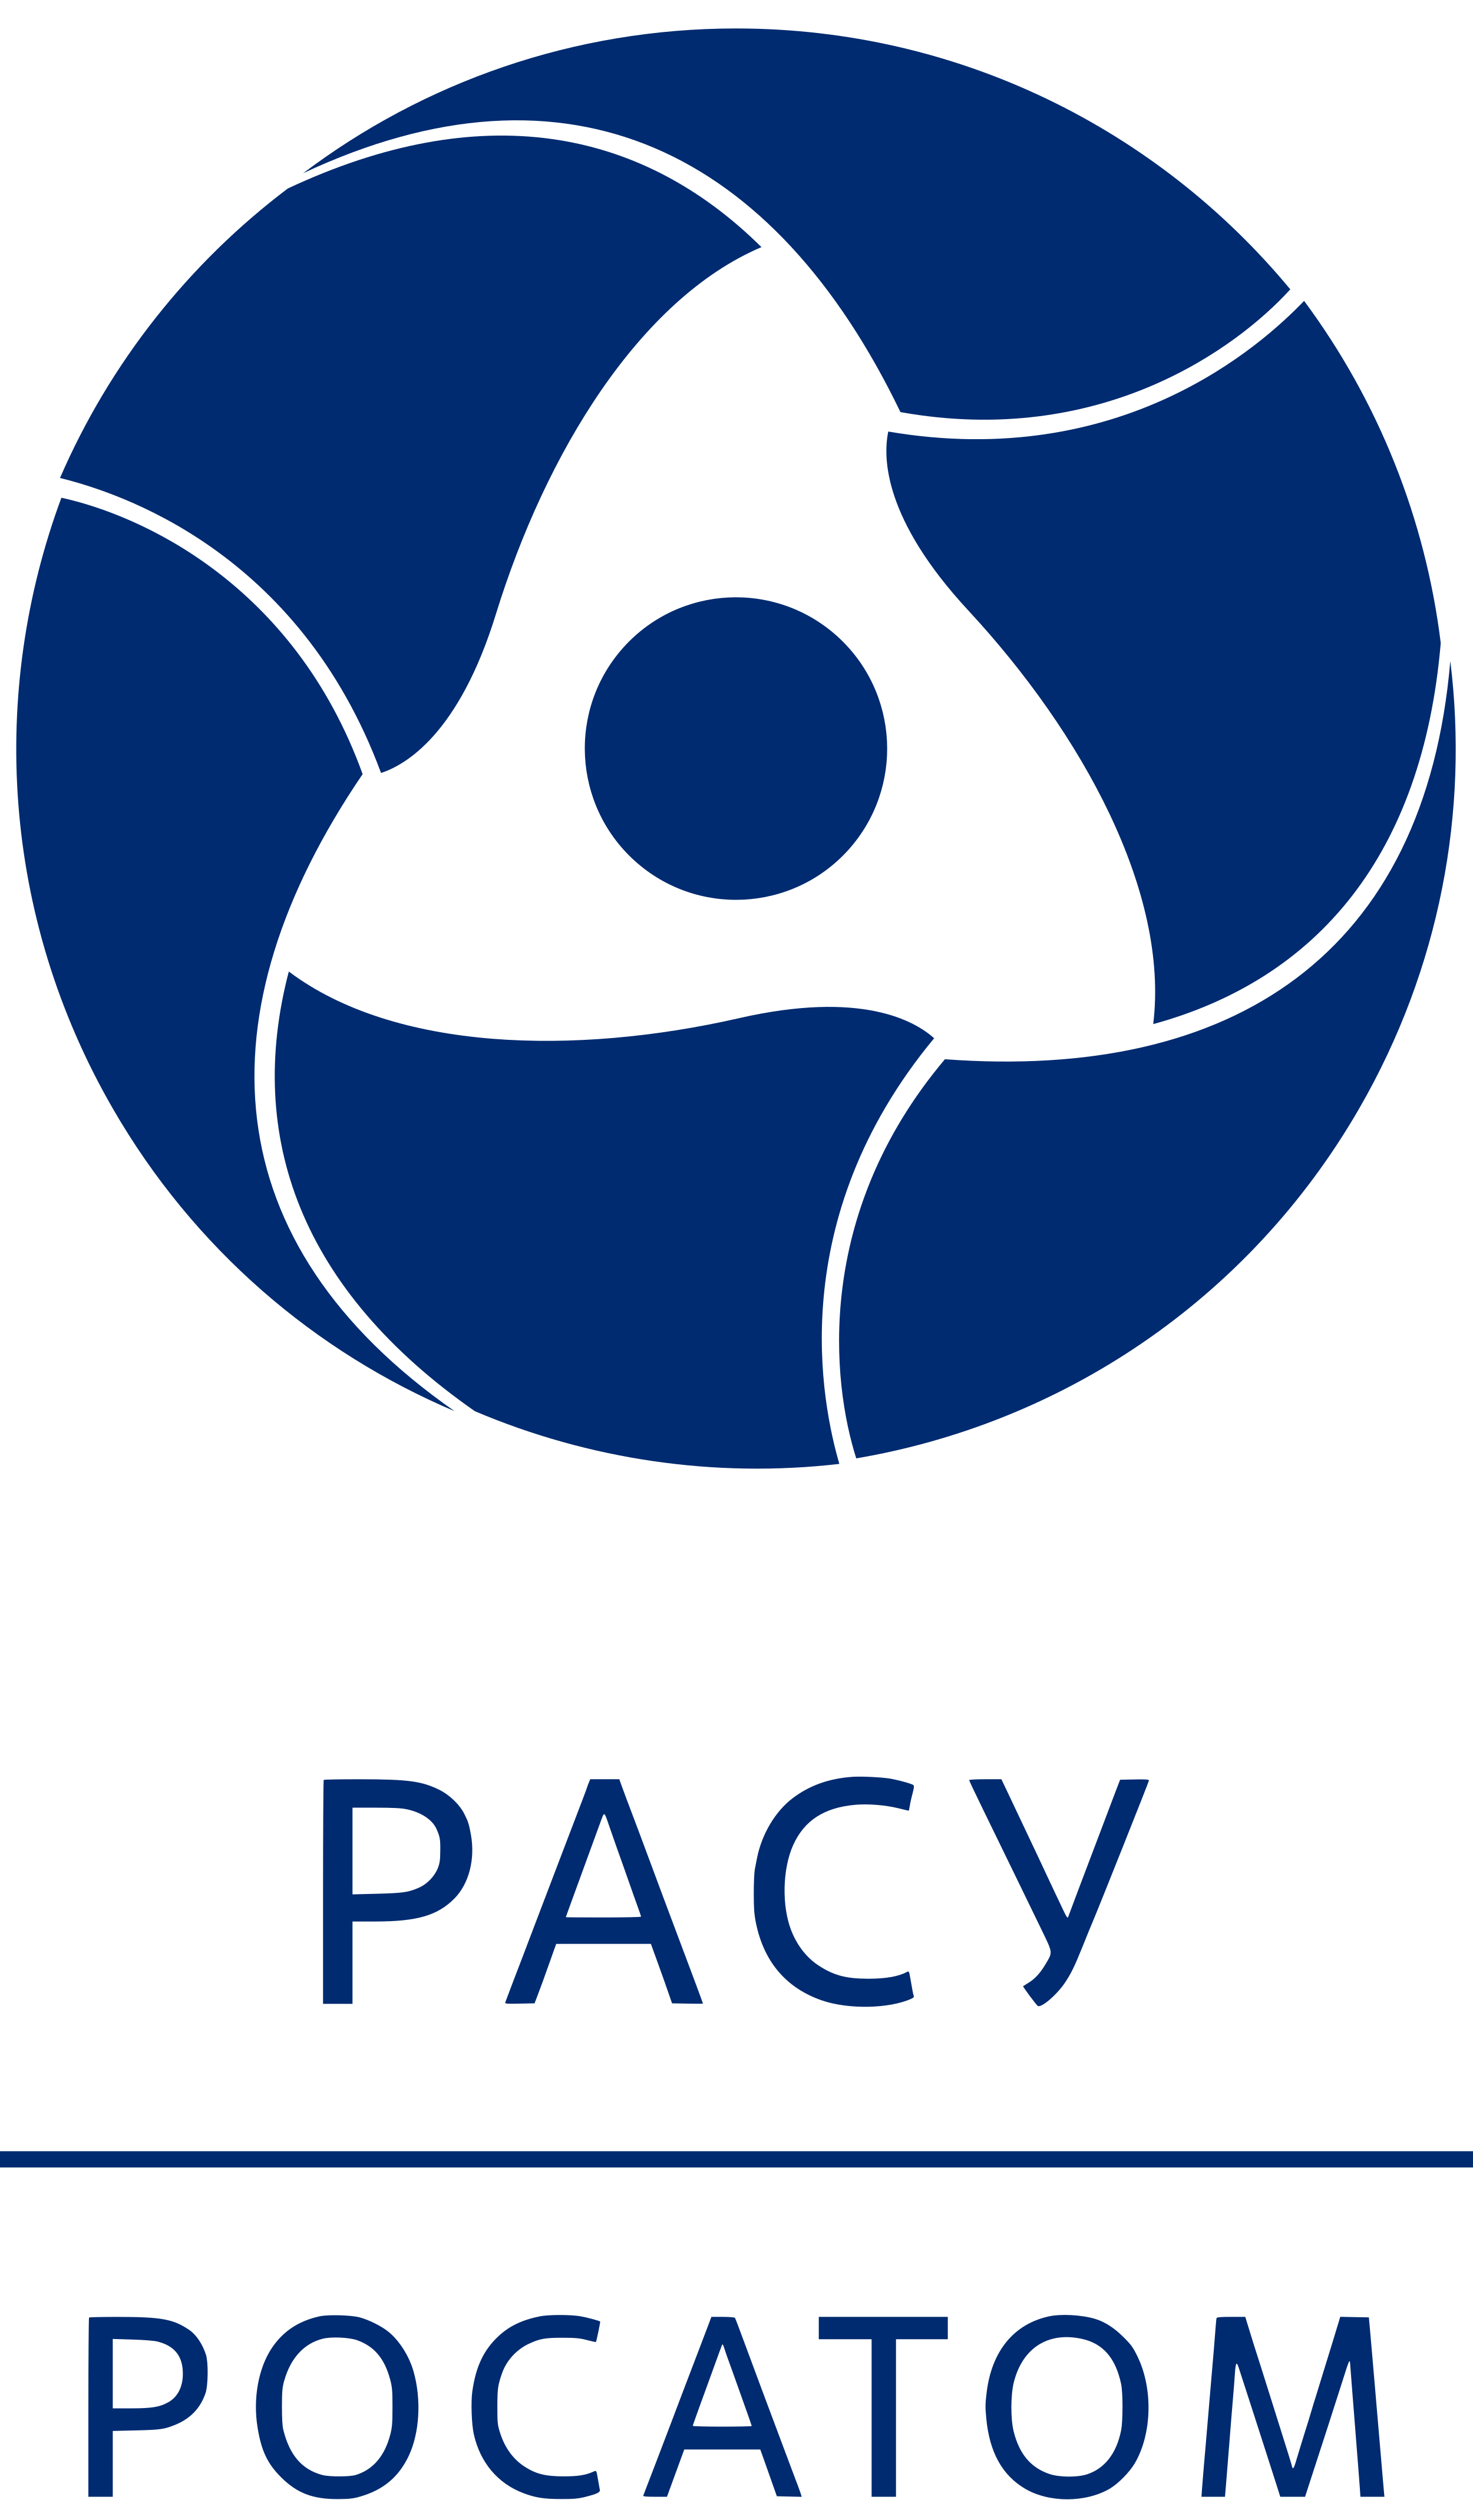
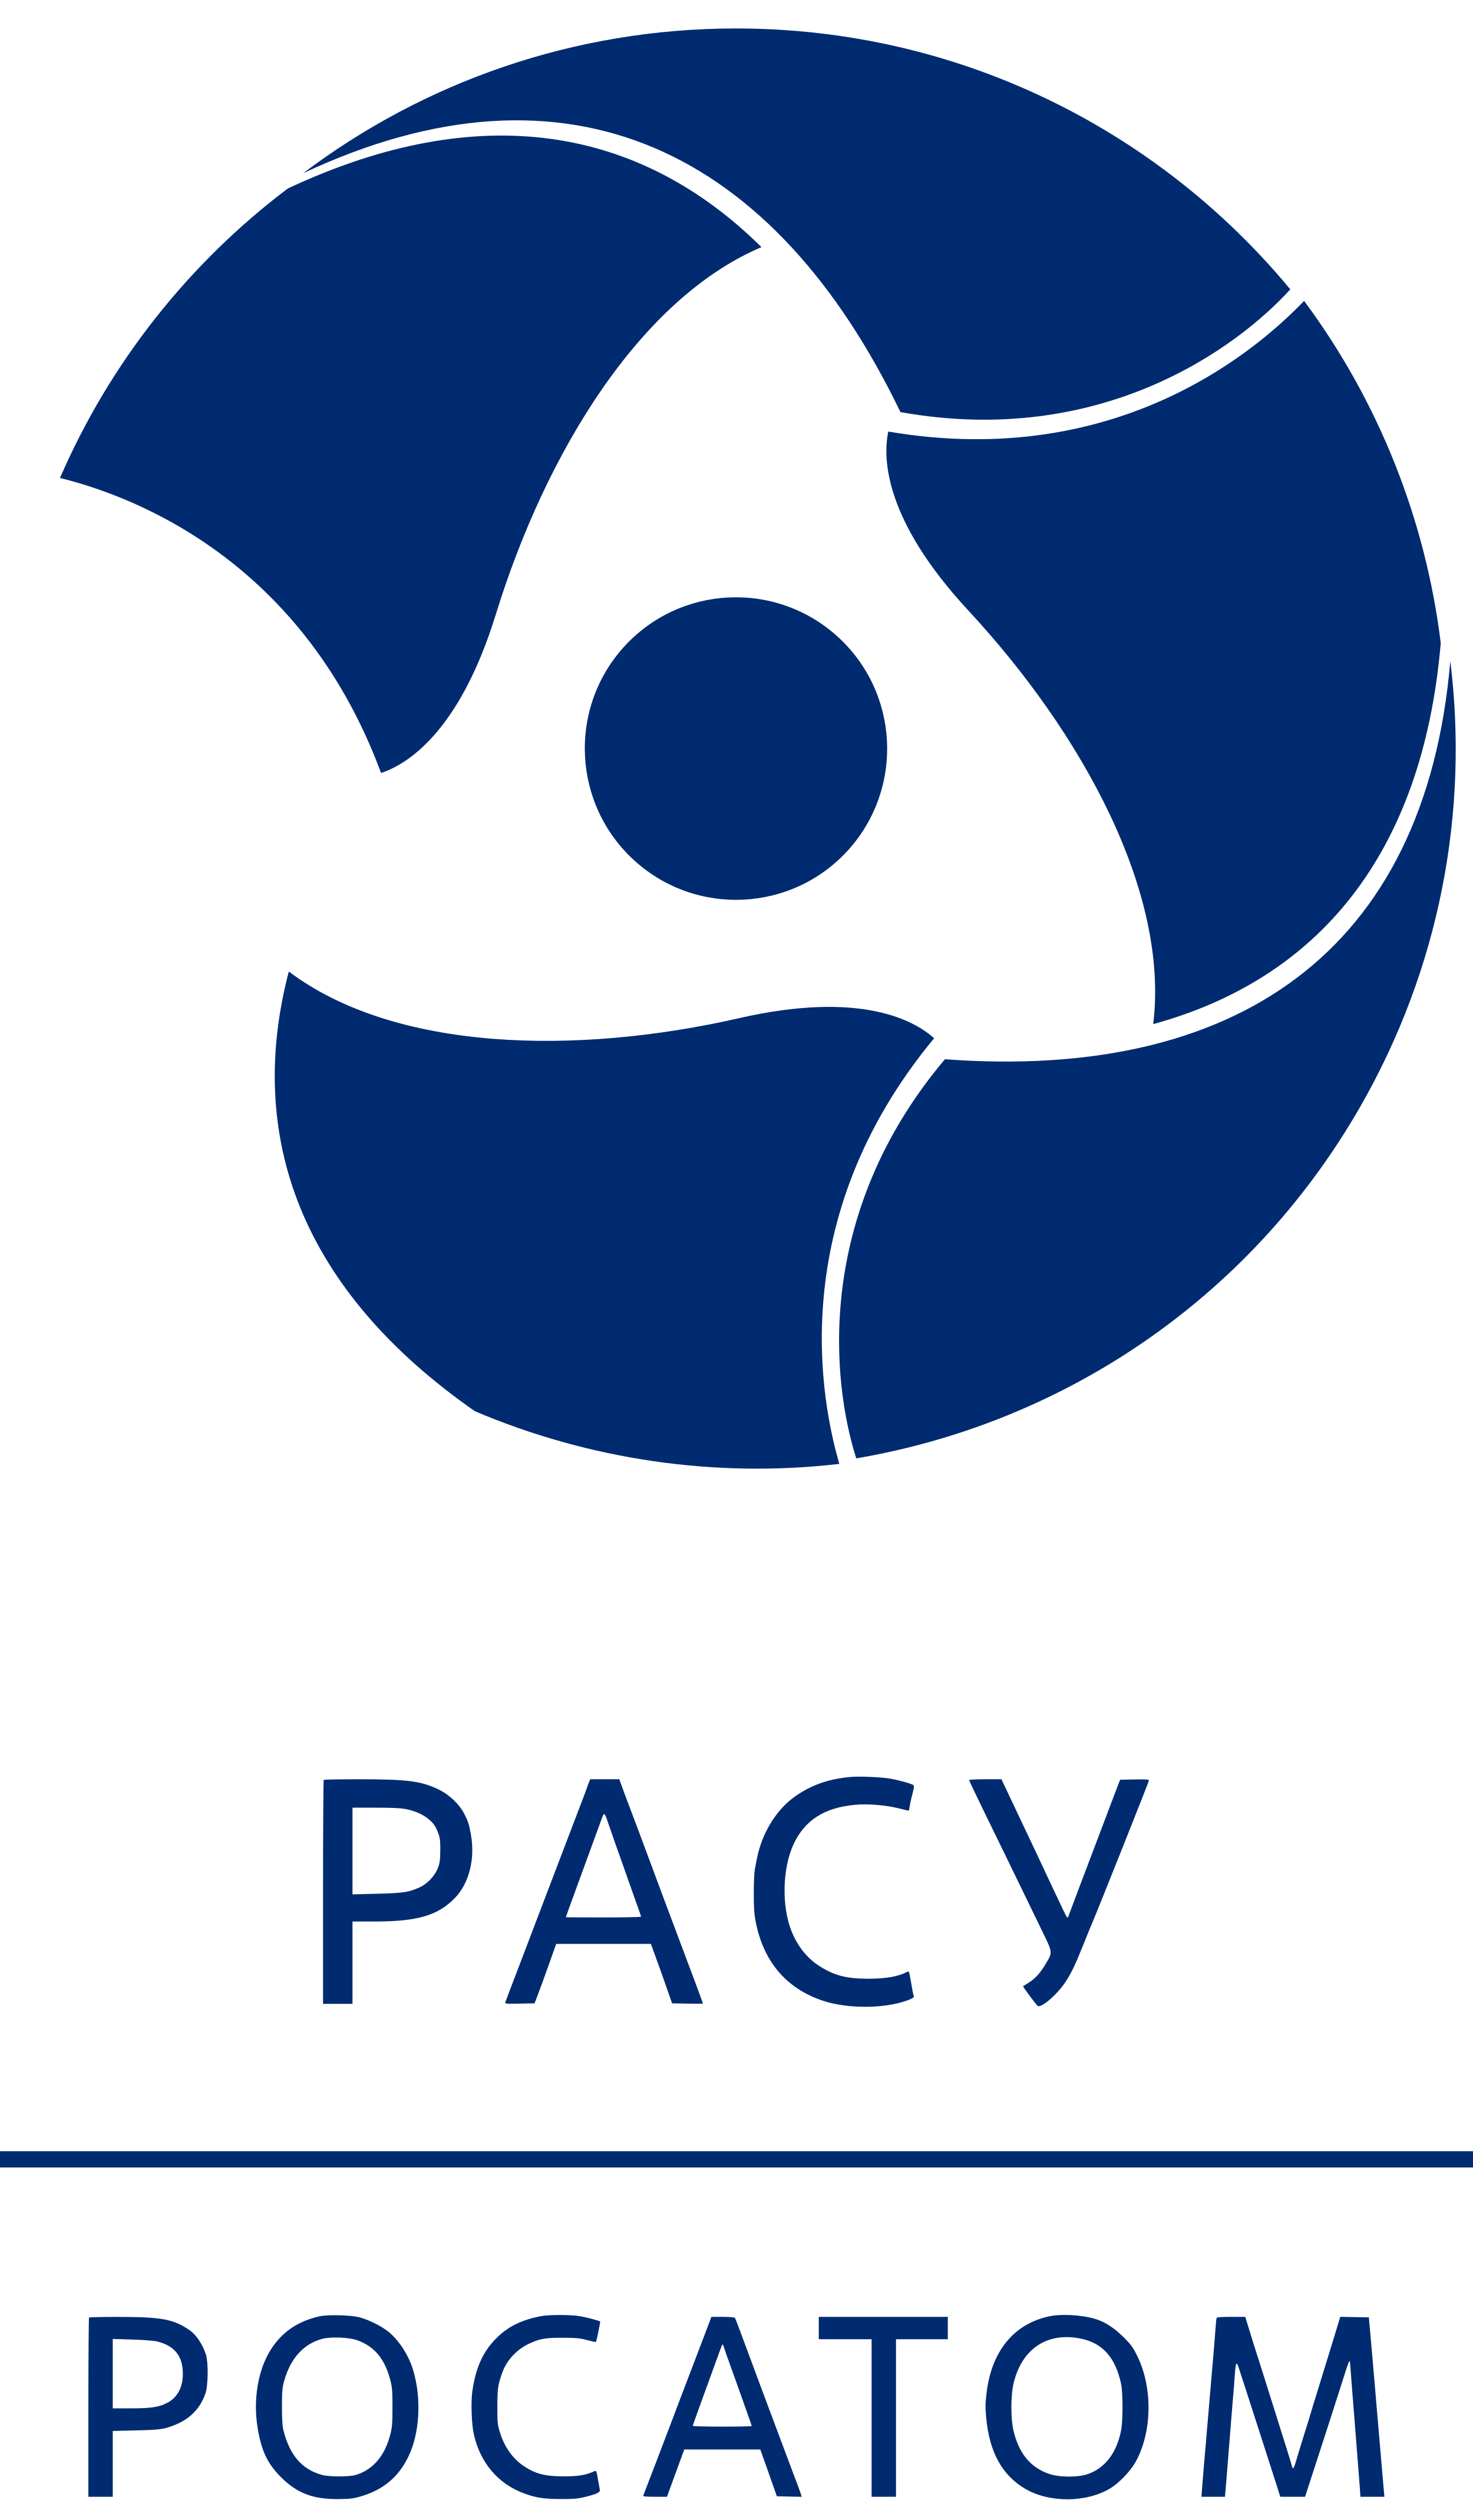
<svg xmlns="http://www.w3.org/2000/svg" width="1450" height="2460" viewBox="0 0 1450 2460" fill="none">
  <path d="M824.161 626.034C763.124 570.996 668.994 575.745 613.906 636.782C558.918 697.819 563.817 791.948 624.854 847.037C685.891 902.075 779.971 897.276 835.059 836.289C890.047 775.202 885.198 681.122 824.161 626.034Z" fill="#002B70" />
  <path d="M283.316 185.46C185.937 258.944 108.154 356.923 59.065 470.298C117.952 484.795 294.214 542.183 375.097 760.536C399.441 752.588 451.88 722.044 488.222 604.07C537.012 446.104 629.542 294.186 749.566 243.147C629.892 124.723 472.226 96.879 283.316 185.46Z" fill="#002B70" />
  <path d="M1270.14 284.695C1270.19 284.695 1270.19 284.645 1270.14 284.695C1140.27 127.879 944.065 28 724.512 28C564.546 28 416.928 81.039 298.354 170.469C560.547 47.446 762.654 148.924 886.377 405.469C1083.53 440.811 1217.41 342.732 1270.14 284.695Z" fill="#002B70" />
  <path d="M467.457 1388.51C579.733 1436.15 703.557 1454.55 826.23 1440.35C809.334 1382.11 770.892 1200.75 919.56 1021.54C900.514 1004.44 847.876 974.301 727.501 1001.79C566.336 1038.54 388.474 1034.34 284.297 955.905C241.606 1118.72 296.294 1269.24 467.457 1388.51Z" fill="#002B70" />
-   <path d="M60.484 489.736H60.434C-10.351 680.645 1.247 900.548 111.023 1090.66C191.006 1229.23 310.73 1330.51 447.501 1388.49C209.852 1222.93 196.705 997.127 356.97 761.678C288.985 573.319 137.117 506.433 60.484 489.736Z" fill="#002B70" />
  <path d="M1418.25 632.665C1403.35 511.591 1357.36 395.216 1283.73 296.037C1241.73 339.778 1103.91 463.751 874.413 424.61C869.115 449.654 869.365 510.341 953.346 600.822C1065.72 722.046 1151.05 878.162 1135.21 1007.63C1297.57 963.194 1400.55 840.52 1418.25 632.665Z" fill="#002B70" />
  <path d="M842.883 1434.9C842.933 1434.95 842.933 1434.9 842.883 1434.9C1043.64 1400.81 1228.2 1280.79 1337.98 1090.68C1417.96 952.108 1445.85 797.791 1427.66 650.373C1403.06 938.961 1214.15 1063.28 930.164 1042.19C801.042 1195.21 819.038 1360.22 842.883 1434.9Z" fill="#002B70" />
  <path fill-rule="evenodd" clip-rule="evenodd" d="M839.5 1748.22C816.167 1749.8 796.854 1756.67 780.212 1769.33C763.035 1782.39 749.779 1804.78 745.111 1828.6C744.519 1831.63 743.576 1836.49 743.017 1839.4C742.458 1842.32 742 1852.95 742 1863.04C742 1877.51 742.431 1883.53 744.041 1891.56C751.794 1930.24 773.967 1956.26 809.5 1968.37C835.535 1977.24 875.643 1976.4 897.289 1966.52C899.204 1965.64 899.884 1964.75 899.459 1963.67C898.877 1962.19 898.388 1959.67 896.03 1945.97C894.885 1939.31 894.757 1939.13 892.205 1940.49C884.267 1944.74 871.299 1946.94 854.5 1946.9C832.757 1946.84 820.682 1943.62 805.845 1933.92C794.085 1926.24 784.81 1914.39 778.967 1899.6C769.413 1875.41 770.233 1838.69 780.851 1815.27C791.832 1791.05 811.423 1778.42 842.148 1775.74C854.616 1774.65 871.851 1776.05 884.29 1779.16C889.675 1780.5 894.248 1781.6 894.452 1781.6C894.657 1781.6 895.126 1779.69 895.496 1777.35C896.161 1773.14 896.992 1769.46 899.077 1761.48C899.711 1759.05 899.786 1756.99 899.258 1756.46C898.019 1755.22 886.02 1751.81 877 1750.14C869.238 1748.7 848.256 1747.62 839.5 1748.22ZM318.667 1751.27C318.3 1751.63 318 1801.36 318 1861.77V1971.6H332.5H347V1931.1V1890.6H369.007C410.506 1890.6 430.656 1884.78 447.322 1867.97C461.637 1853.52 467.916 1829.19 463.546 1805.1C461.656 1794.68 460.917 1792.36 457.077 1784.75C452.309 1775.31 442.298 1765.77 431.872 1760.73C414.568 1752.38 401.438 1750.68 353.917 1750.63C334.896 1750.62 319.033 1750.9 318.667 1751.27ZM579.513 1754.22C578.681 1756.22 578 1758.05 578 1758.3C578 1758.55 576.163 1763.56 573.918 1769.43C571.672 1775.3 568.118 1784.6 566.018 1790.1C560.736 1803.94 554.509 1820.24 549.977 1832.1C540.27 1857.5 530.633 1882.76 528.042 1889.6C525.239 1897 521.046 1908.01 513.199 1928.6C510.998 1934.38 507.973 1942.25 506.477 1946.1C504.981 1949.95 502.51 1956.48 500.984 1960.6C499.459 1964.73 497.886 1968.9 497.488 1969.88C496.812 1971.54 497.716 1971.64 511.489 1971.38L526.213 1971.1L528.702 1964.6C532.472 1954.76 534.322 1949.69 541.193 1930.36L547.5 1912.63L594.114 1912.61L640.728 1912.6L642.265 1916.85C643.109 1919.19 645.6 1926.05 647.8 1932.1C651.957 1943.54 654.56 1950.89 658.959 1963.6L661.553 1971.1L676.776 1971.38C685.149 1971.53 692 1971.53 692 1971.37C692 1971.22 690.83 1967.94 689.399 1964.1C687.969 1960.25 685.974 1954.85 684.966 1952.1C683.958 1949.35 677.881 1933.15 671.462 1916.1C665.044 1899.05 658.448 1881.5 656.806 1877.1C655.163 1872.7 652.469 1865.5 650.819 1861.1C647.816 1853.09 643.504 1841.49 640.042 1832.1C639.028 1829.35 636.759 1823.28 635 1818.6C633.241 1813.93 630.979 1807.85 629.975 1805.1C628.97 1802.35 625.152 1792.23 621.489 1782.6C617.827 1772.98 613.66 1761.84 612.23 1757.85L609.631 1750.6H595.329H581.027L579.513 1754.22ZM954 1751.47C954 1751.94 960.127 1764.88 967.616 1780.22C988.174 1822.32 1008.81 1864.72 1025.71 1899.6C1036.47 1921.82 1036.33 1920.55 1029.27 1932.48C1024.18 1941.09 1019.08 1946.71 1012.77 1950.68C1009.87 1952.49 1007.33 1954.1 1007.12 1954.25C1006.64 1954.6 1019.56 1971.99 1021.48 1973.58C1024.61 1976.18 1040.38 1962.75 1048.47 1950.6C1054.43 1941.64 1057.82 1934.7 1065.32 1916.1C1072.23 1898.97 1073.75 1895.24 1075.12 1892.1C1079.64 1881.81 1131 1752.92 1131 1751.9C1131 1750.81 1128.2 1750.6 1116.81 1750.82L1102.63 1751.1L1099.91 1758.1C1098.42 1761.95 1095.8 1768.81 1094.1 1773.35C1092.4 1777.89 1089.68 1785.09 1088.06 1789.35C1086.44 1793.61 1080.34 1809.7 1074.5 1825.1C1068.67 1840.5 1062.57 1856.59 1060.95 1860.85C1057.25 1870.57 1052.42 1883.47 1051.48 1886.1C1050.91 1887.7 1049.91 1886.29 1046.51 1879.1C1044.16 1874.15 1040.21 1865.83 1037.73 1860.6C1035.25 1855.38 1031.6 1847.61 1029.61 1843.35C1022.77 1828.66 1019.19 1821.07 1013.48 1809.1C1010.33 1802.5 1006.29 1793.95 1004.49 1790.1C1002.69 1786.25 998.434 1777.25 995.034 1770.1C991.634 1762.95 988.159 1755.64 987.312 1753.85L985.772 1750.6H969.886C961.149 1750.6 954 1750.99 954 1751.47ZM400.185 1780.11C414.478 1783.06 425.627 1790.42 429.691 1799.6C433.088 1807.27 433.496 1809.58 433.411 1820.6C433.338 1829.97 432.908 1833.17 431.09 1837.85C427.972 1845.88 420.686 1853.57 412.884 1857.07C402.209 1861.86 397.113 1862.62 371.25 1863.28L347 1863.89V1821.25V1778.6H369.935C386.475 1778.6 394.909 1779.02 400.185 1780.11ZM599.328 1795.6C601.997 1803.49 610.254 1826.92 613.954 1837.1C615.153 1840.4 616.974 1845.58 618 1848.6C619.026 1851.63 621.729 1859.28 624.006 1865.6C630.221 1882.86 630.97 1885.03 630.985 1885.85C630.993 1886.26 614.35 1886.6 594 1886.6C573.65 1886.6 557 1886.49 557 1886.35C557 1886.21 558.072 1883.17 559.383 1879.6C565.098 1864.02 574.511 1838.23 578.185 1828.1C585.359 1808.32 589.139 1797.97 592.153 1789.88C594.846 1782.64 594.983 1782.75 599.328 1795.6ZM0 2124.6V2132.6H725H1450V2124.6V2116.6H725H0V2124.6ZM314.5 2279.07C293.661 2283.72 278.419 2293.92 267.357 2310.6C254.315 2330.27 248.976 2360.1 253.486 2388.1C257.243 2411.43 263.223 2424.07 276.899 2437.62C292.603 2453.17 308.111 2459.05 333 2458.88C344.449 2458.8 347.837 2458.39 355.297 2456.19C377.583 2449.59 392.484 2437.03 402.248 2416.6C413.067 2393.97 414.968 2360.79 407.032 2333.1C402.726 2318.08 393.021 2302.8 382.32 2294.19C375.409 2288.64 363.034 2282.47 354 2280.08C345.42 2277.81 322.736 2277.23 314.5 2279.07ZM531.5 2279.06C514.018 2282.6 501.445 2288.59 490.871 2298.43C476.189 2312.08 468.543 2328.1 464.974 2352.68C463.448 2363.19 464.198 2385.19 466.419 2395.1C472.675 2423 490.063 2443.59 515.385 2453.1C527.195 2457.53 535.24 2458.8 552 2458.84C564.87 2458.88 569.027 2458.5 576.5 2456.63C587.595 2453.84 590.936 2452.23 590.482 2449.87C590.295 2448.9 589.626 2445.18 588.998 2441.6C586.853 2429.41 587.516 2430.49 583.244 2432.29C575.82 2435.42 568.445 2436.53 555 2436.53C536.939 2436.53 527.433 2434.15 516.208 2426.81C504.979 2419.47 496.827 2408.18 492.238 2393.6C489.752 2385.71 489.564 2383.86 489.603 2367.6C489.645 2350.03 490.105 2346.81 494.289 2334.83C498.53 2322.68 508.379 2311.86 520.333 2306.21C531.233 2301.06 536.559 2300.1 554 2300.15C566.818 2300.18 570.95 2300.58 577.877 2302.43C582.484 2303.67 586.421 2304.51 586.625 2304.31C587.142 2303.79 591.153 2284.4 590.793 2284.16C589.415 2283.23 577.956 2280.19 571.5 2279.03C561.936 2277.32 539.985 2277.34 531.5 2279.06ZM1032.42 2279.14C998.022 2286.69 976.293 2313.18 971.264 2353.7C969.848 2365.1 969.803 2368.52 970.92 2379.95C974.147 2412.94 986.602 2435.41 1009 2448.64C1032.67 2462.64 1068.89 2462.56 1092.71 2448.47C1100.78 2443.69 1111.94 2432.36 1116.98 2423.81C1134.01 2394.92 1135.19 2350.3 1119.75 2318.6C1115.25 2309.37 1113.53 2307.02 1105.53 2299.1C1096.52 2290.19 1087.3 2284.33 1077.91 2281.54C1064.51 2277.58 1044.38 2276.51 1032.42 2279.14ZM87.667 2280.27C87.3 2280.63 87 2320.46 87 2368.77V2456.6H99H111V2424.23V2391.85L134.25 2391.29C157.741 2390.72 161.584 2390.19 172 2386.01C187.205 2379.92 197.121 2369.7 202.271 2354.81C204.891 2347.23 205.19 2324.76 202.775 2316.98C199.621 2306.83 193.262 2297.25 186.644 2292.7C170.851 2281.83 159.281 2279.68 116.417 2279.63C100.971 2279.62 88.033 2279.9 87.667 2280.27ZM698.508 2284.35C697.538 2286.96 692.953 2299 688.319 2311.1C683.686 2323.2 678.613 2336.48 677.047 2340.6C675.48 2344.73 672.309 2353.05 670 2359.1C667.691 2365.15 664.453 2373.7 662.805 2378.1C661.158 2382.5 659.445 2387 659 2388.1C658.555 2389.2 656.842 2393.7 655.194 2398.1C653.546 2402.5 649.94 2411.95 647.182 2419.1C644.423 2426.25 640.272 2437.05 637.956 2443.1C635.64 2449.15 633.53 2454.66 633.266 2455.35C632.899 2456.31 635.574 2456.6 644.67 2456.6H656.553L665.058 2433.35L673.563 2410.1H710.984H748.405L750.219 2415.1C751.216 2417.85 753.372 2423.93 755.009 2428.6C756.646 2433.28 759.504 2441.38 761.361 2446.6L764.736 2456.1L776.945 2456.38L789.155 2456.66L788.508 2454.38C788.152 2453.13 786.542 2448.61 784.93 2444.35C783.319 2440.09 780.679 2433.11 779.065 2428.85C775.884 2420.45 759.625 2377.07 754.797 2364.1C753.16 2359.7 750.551 2352.73 749 2348.6C746.362 2341.58 742.334 2330.74 738.042 2319.1C737.028 2316.35 734.804 2310.39 733.099 2305.85C731.395 2301.31 728.673 2294 727.051 2289.59C725.429 2285.18 723.827 2281.13 723.492 2280.59C723.149 2280.03 717.933 2279.6 711.577 2279.6H700.272L698.508 2284.35ZM806 2290.6V2301.6H832H858V2379.1V2456.6H870H882V2379.1V2301.6H907.5H933V2290.6V2279.6H869.5H806V2290.6ZM1197.55 2280.85C1197.34 2281.54 1196.9 2285.93 1196.57 2290.6C1196.24 2295.28 1195.55 2304.05 1195.03 2310.1C1194.51 2316.15 1193.61 2326.73 1193.02 2333.6C1192.44 2340.48 1191.51 2351.28 1190.96 2357.6C1190.4 2363.93 1189.52 2374.28 1189 2380.6C1188.48 2386.93 1187.58 2397.5 1187.01 2404.1C1186.43 2410.7 1185.51 2421.28 1184.96 2427.6C1184.42 2433.93 1183.68 2443.04 1183.33 2447.85L1182.7 2456.6H1194.27H1205.84L1206.39 2450.35C1206.69 2446.91 1207.42 2438.03 1208 2430.6C1208.59 2423.18 1209.49 2411.93 1210 2405.6C1210.51 2399.28 1211.41 2388.03 1211.99 2380.6C1212.57 2373.18 1213.47 2362.38 1213.98 2356.6C1214.5 2350.83 1215.2 2341.79 1215.54 2336.53C1216.33 2324.41 1217.21 2322.86 1219.42 2329.77C1220.35 2332.7 1224.86 2346.58 1229.43 2360.6C1234 2374.63 1240.1 2393.53 1242.99 2402.6C1245.89 2411.68 1249.93 2424.28 1251.99 2430.6C1254.05 2436.93 1256.75 2445.36 1258 2449.35L1260.28 2456.6H1272.48H1284.68L1291.92 2434.35C1295.89 2422.11 1302.22 2402.65 1305.98 2391.1C1309.73 2379.55 1316.03 2359.98 1319.96 2347.6C1329.29 2318.25 1328.63 2319.49 1329.39 2330.1C1329.74 2335.05 1330.48 2344.73 1331.04 2351.6C1331.6 2358.48 1332.47 2369.5 1332.99 2376.1C1335.21 2404.57 1336.09 2415.82 1337 2427.1C1337.54 2433.7 1338.24 2443.04 1338.58 2447.85L1339.18 2456.6H1351H1362.81L1362.44 2452.85C1362.24 2450.79 1361.62 2443.7 1361.06 2437.1C1359.06 2413.42 1357.91 2399.93 1357 2389.6C1356.49 2383.83 1355.6 2373.48 1355.02 2366.6C1354.43 2359.73 1353.53 2349.15 1353.01 2343.1C1352.49 2337.05 1351.56 2326.25 1350.95 2319.1C1350.34 2311.95 1349.32 2300.25 1348.67 2293.1L1347.5 2280.1L1333.42 2279.83L1319.33 2279.55L1312.1 2303.33C1308.12 2316.4 1304.47 2328.23 1304 2329.6C1303.52 2330.98 1301.72 2336.83 1300 2342.6C1298.28 2348.38 1296.48 2354.23 1296 2355.6C1295.27 2357.69 1292.21 2367.76 1287.94 2382.1C1287.45 2383.75 1286.17 2387.8 1285.1 2391.1C1284.04 2394.4 1281.74 2401.83 1280 2407.6C1278.26 2413.38 1276.11 2420.46 1275.23 2423.35C1273.5 2429.03 1272.52 2429.88 1271.73 2426.35C1271.22 2424.06 1267.95 2413.56 1252.51 2364.6C1247.74 2349.48 1242.56 2333.05 1241.01 2328.1C1239.46 2323.15 1237.52 2317.08 1236.7 2314.6C1235.27 2310.27 1234.4 2307.48 1228.51 2288.35L1225.82 2279.6H1211.88C1201.6 2279.6 1197.84 2279.93 1197.55 2280.85ZM351.42 2302.52C368.556 2308.58 378.711 2320.74 384.206 2341.78C386.065 2348.89 386.378 2352.78 386.361 2368.6C386.345 2384.2 386.008 2388.39 384.209 2395.34C378.732 2416.48 367.161 2430.01 350.119 2435.18C344.078 2437.01 324.178 2437.02 317.325 2435.2C297.271 2429.86 285.024 2415.66 278.854 2390.6C277.965 2386.99 277.516 2379.09 277.546 2367.6C277.585 2352.65 277.913 2348.97 279.804 2342.31C286.115 2320.09 299.26 2305.78 317.634 2301.12C325.986 2299.01 343.554 2299.73 351.42 2302.52ZM1064.48 2301.12C1085.6 2305.59 1098.08 2319.78 1103.61 2345.6C1105.44 2354.15 1105.45 2381.77 1103.63 2391.1C1099.21 2413.72 1087.58 2428.78 1070.08 2434.5C1060.49 2437.64 1042.83 2437.5 1033.08 2434.2C1014.69 2427.97 1003.51 2414.73 997.881 2392.5C994.766 2380.2 994.806 2356.74 997.963 2344.1C1006.39 2310.37 1031.51 2294.13 1064.48 2301.12ZM155 2303.87C172.019 2308.19 180 2318.32 180 2335.6C180 2348.44 174.984 2358.29 165.769 2363.55C157.443 2368.3 149.571 2369.6 129.053 2369.6H111V2335.46V2301.32L130.25 2301.9C141.45 2302.23 151.8 2303.06 155 2303.87ZM713.43 2311.85C714.343 2314.74 715.937 2319.35 716.973 2322.1C718.008 2324.85 720.202 2330.93 721.848 2335.6C723.495 2340.28 728.252 2353.61 732.421 2365.24C736.589 2376.86 740 2386.65 740 2386.99C740 2387.33 726.95 2387.6 711 2387.6C695.05 2387.6 682 2387.26 682 2386.85C682 2386.43 683.166 2382.94 684.591 2379.1C686.015 2375.25 687.55 2370.98 688.001 2369.6C688.452 2368.23 690.252 2363.28 692 2358.6C693.748 2353.93 695.548 2348.98 696 2347.6C696.452 2346.23 698.252 2341.28 700 2336.6C701.748 2331.93 703.545 2326.98 703.993 2325.6C704.44 2324.23 705.992 2319.95 707.441 2316.1C708.889 2312.25 710.269 2308.54 710.506 2307.85C711.231 2305.75 711.705 2306.4 713.43 2311.85Z" fill="#002B70" />
</svg>